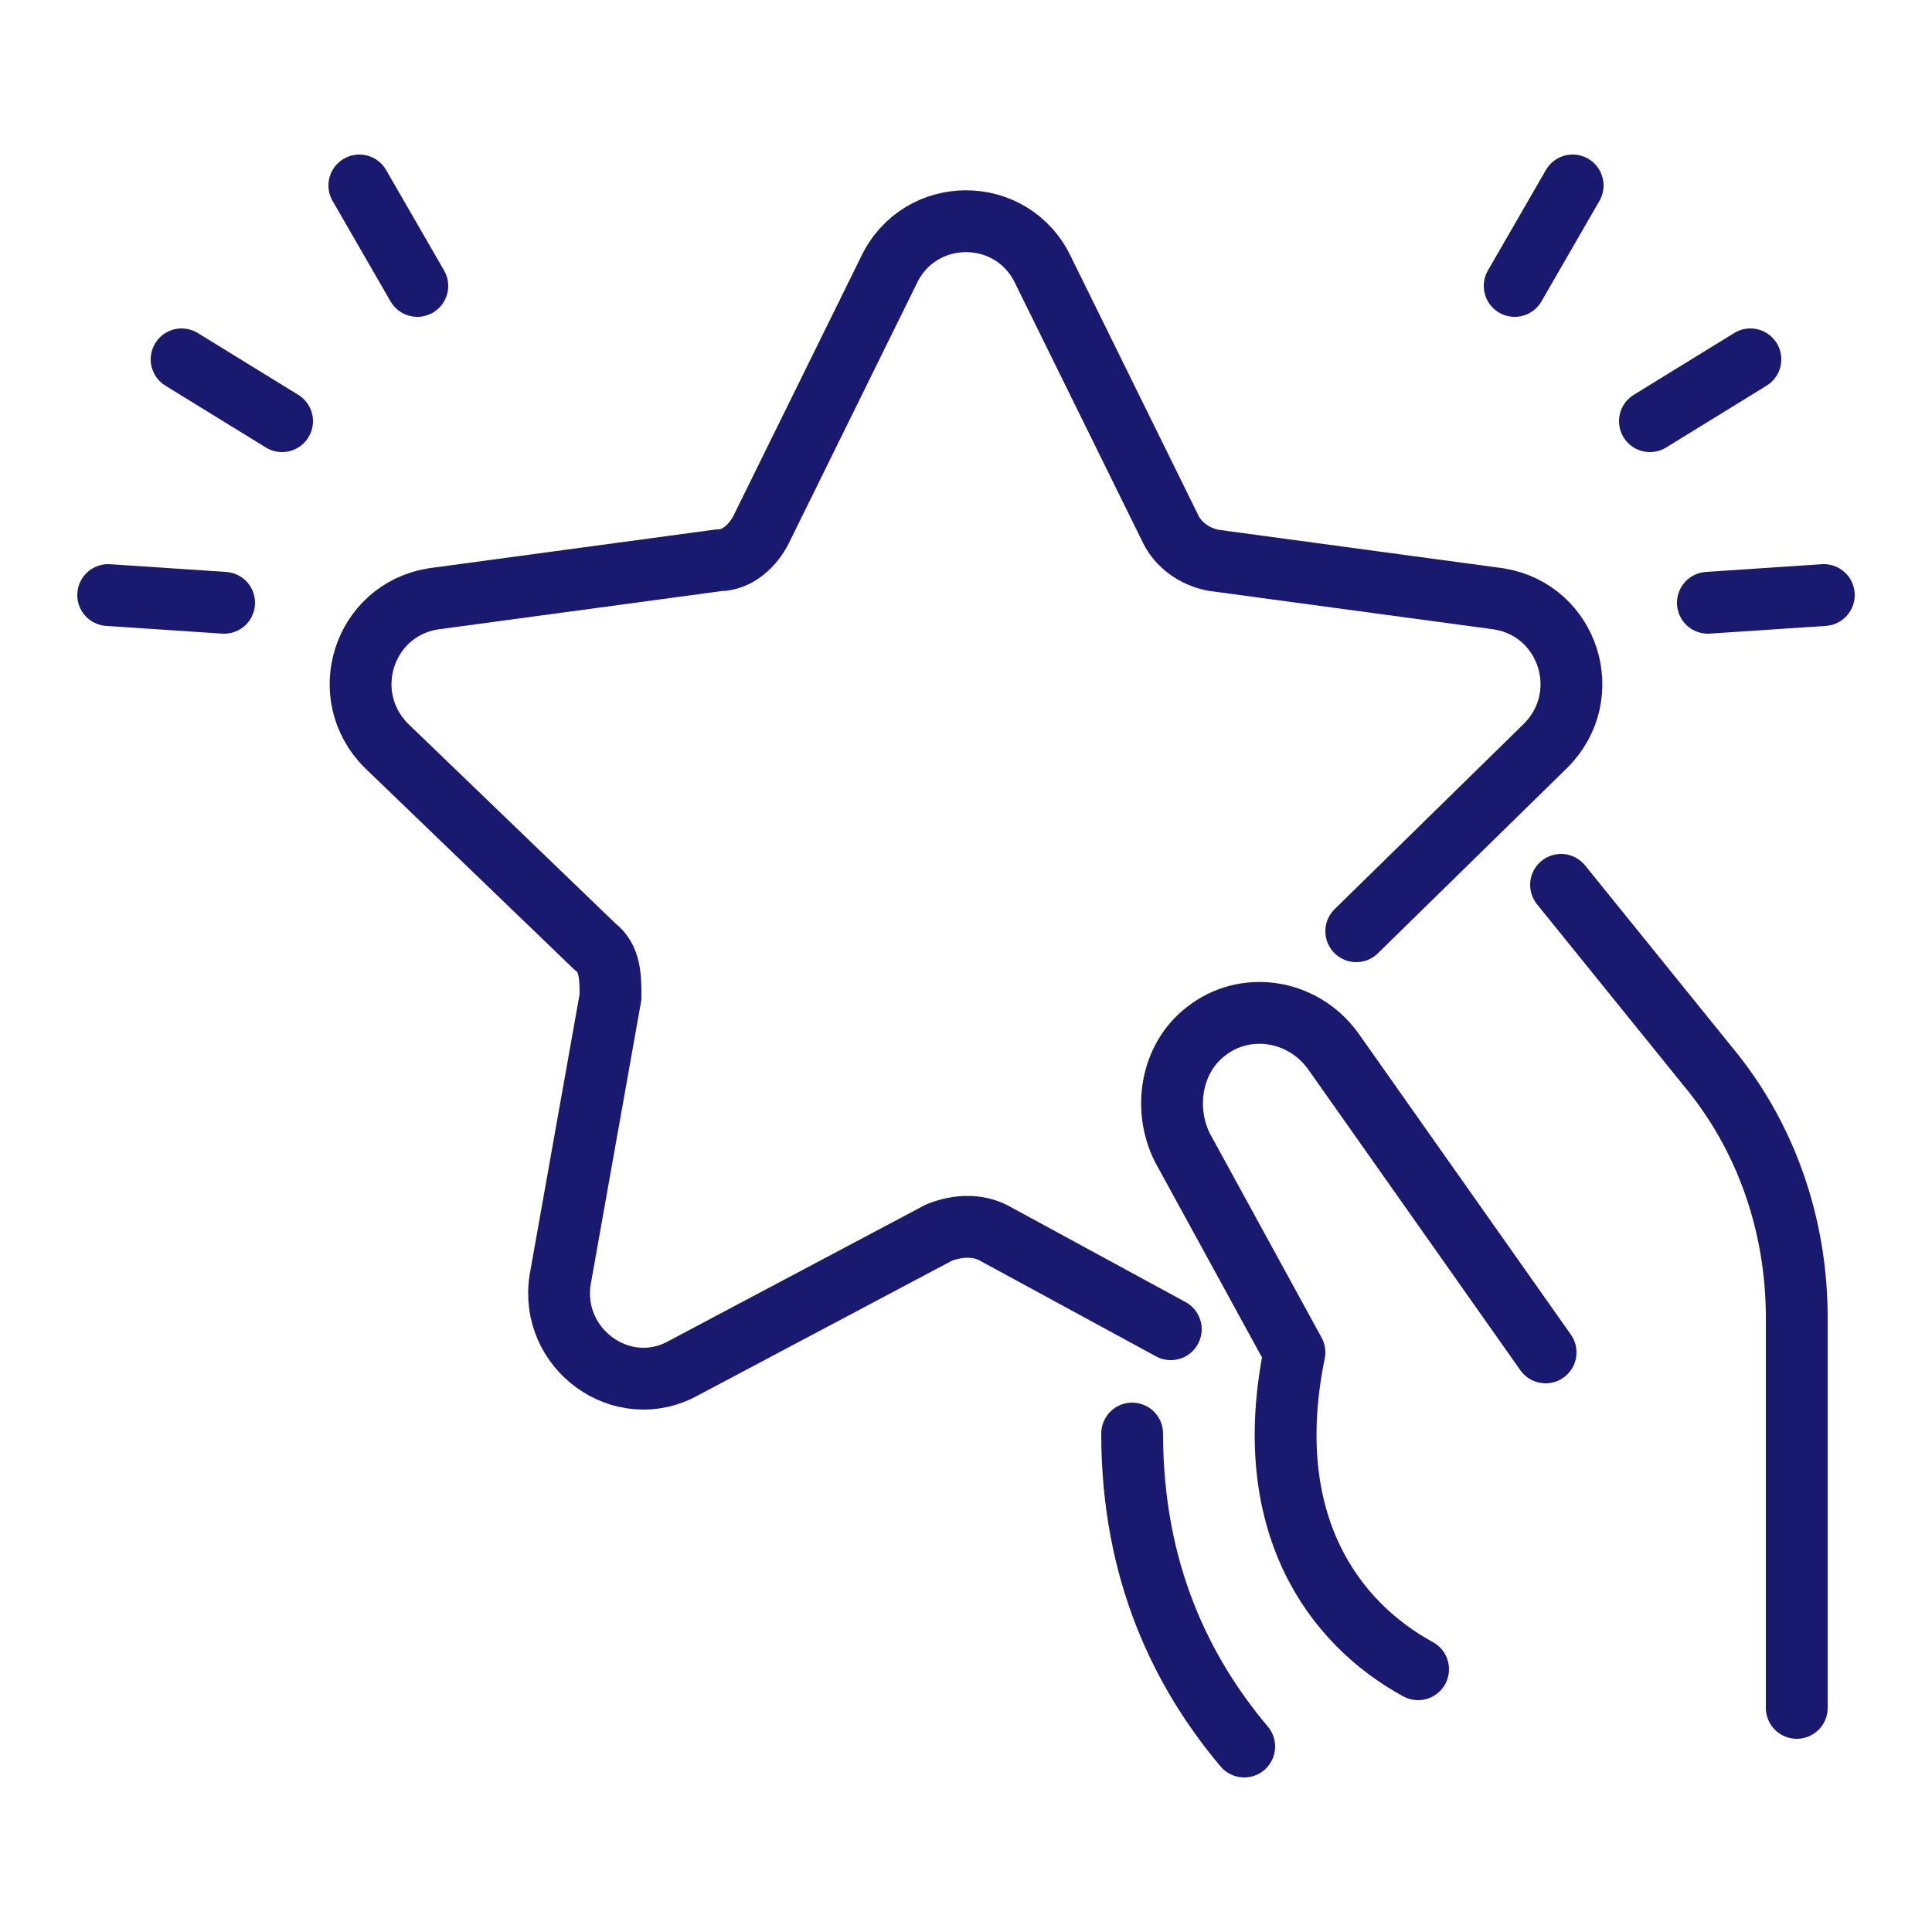
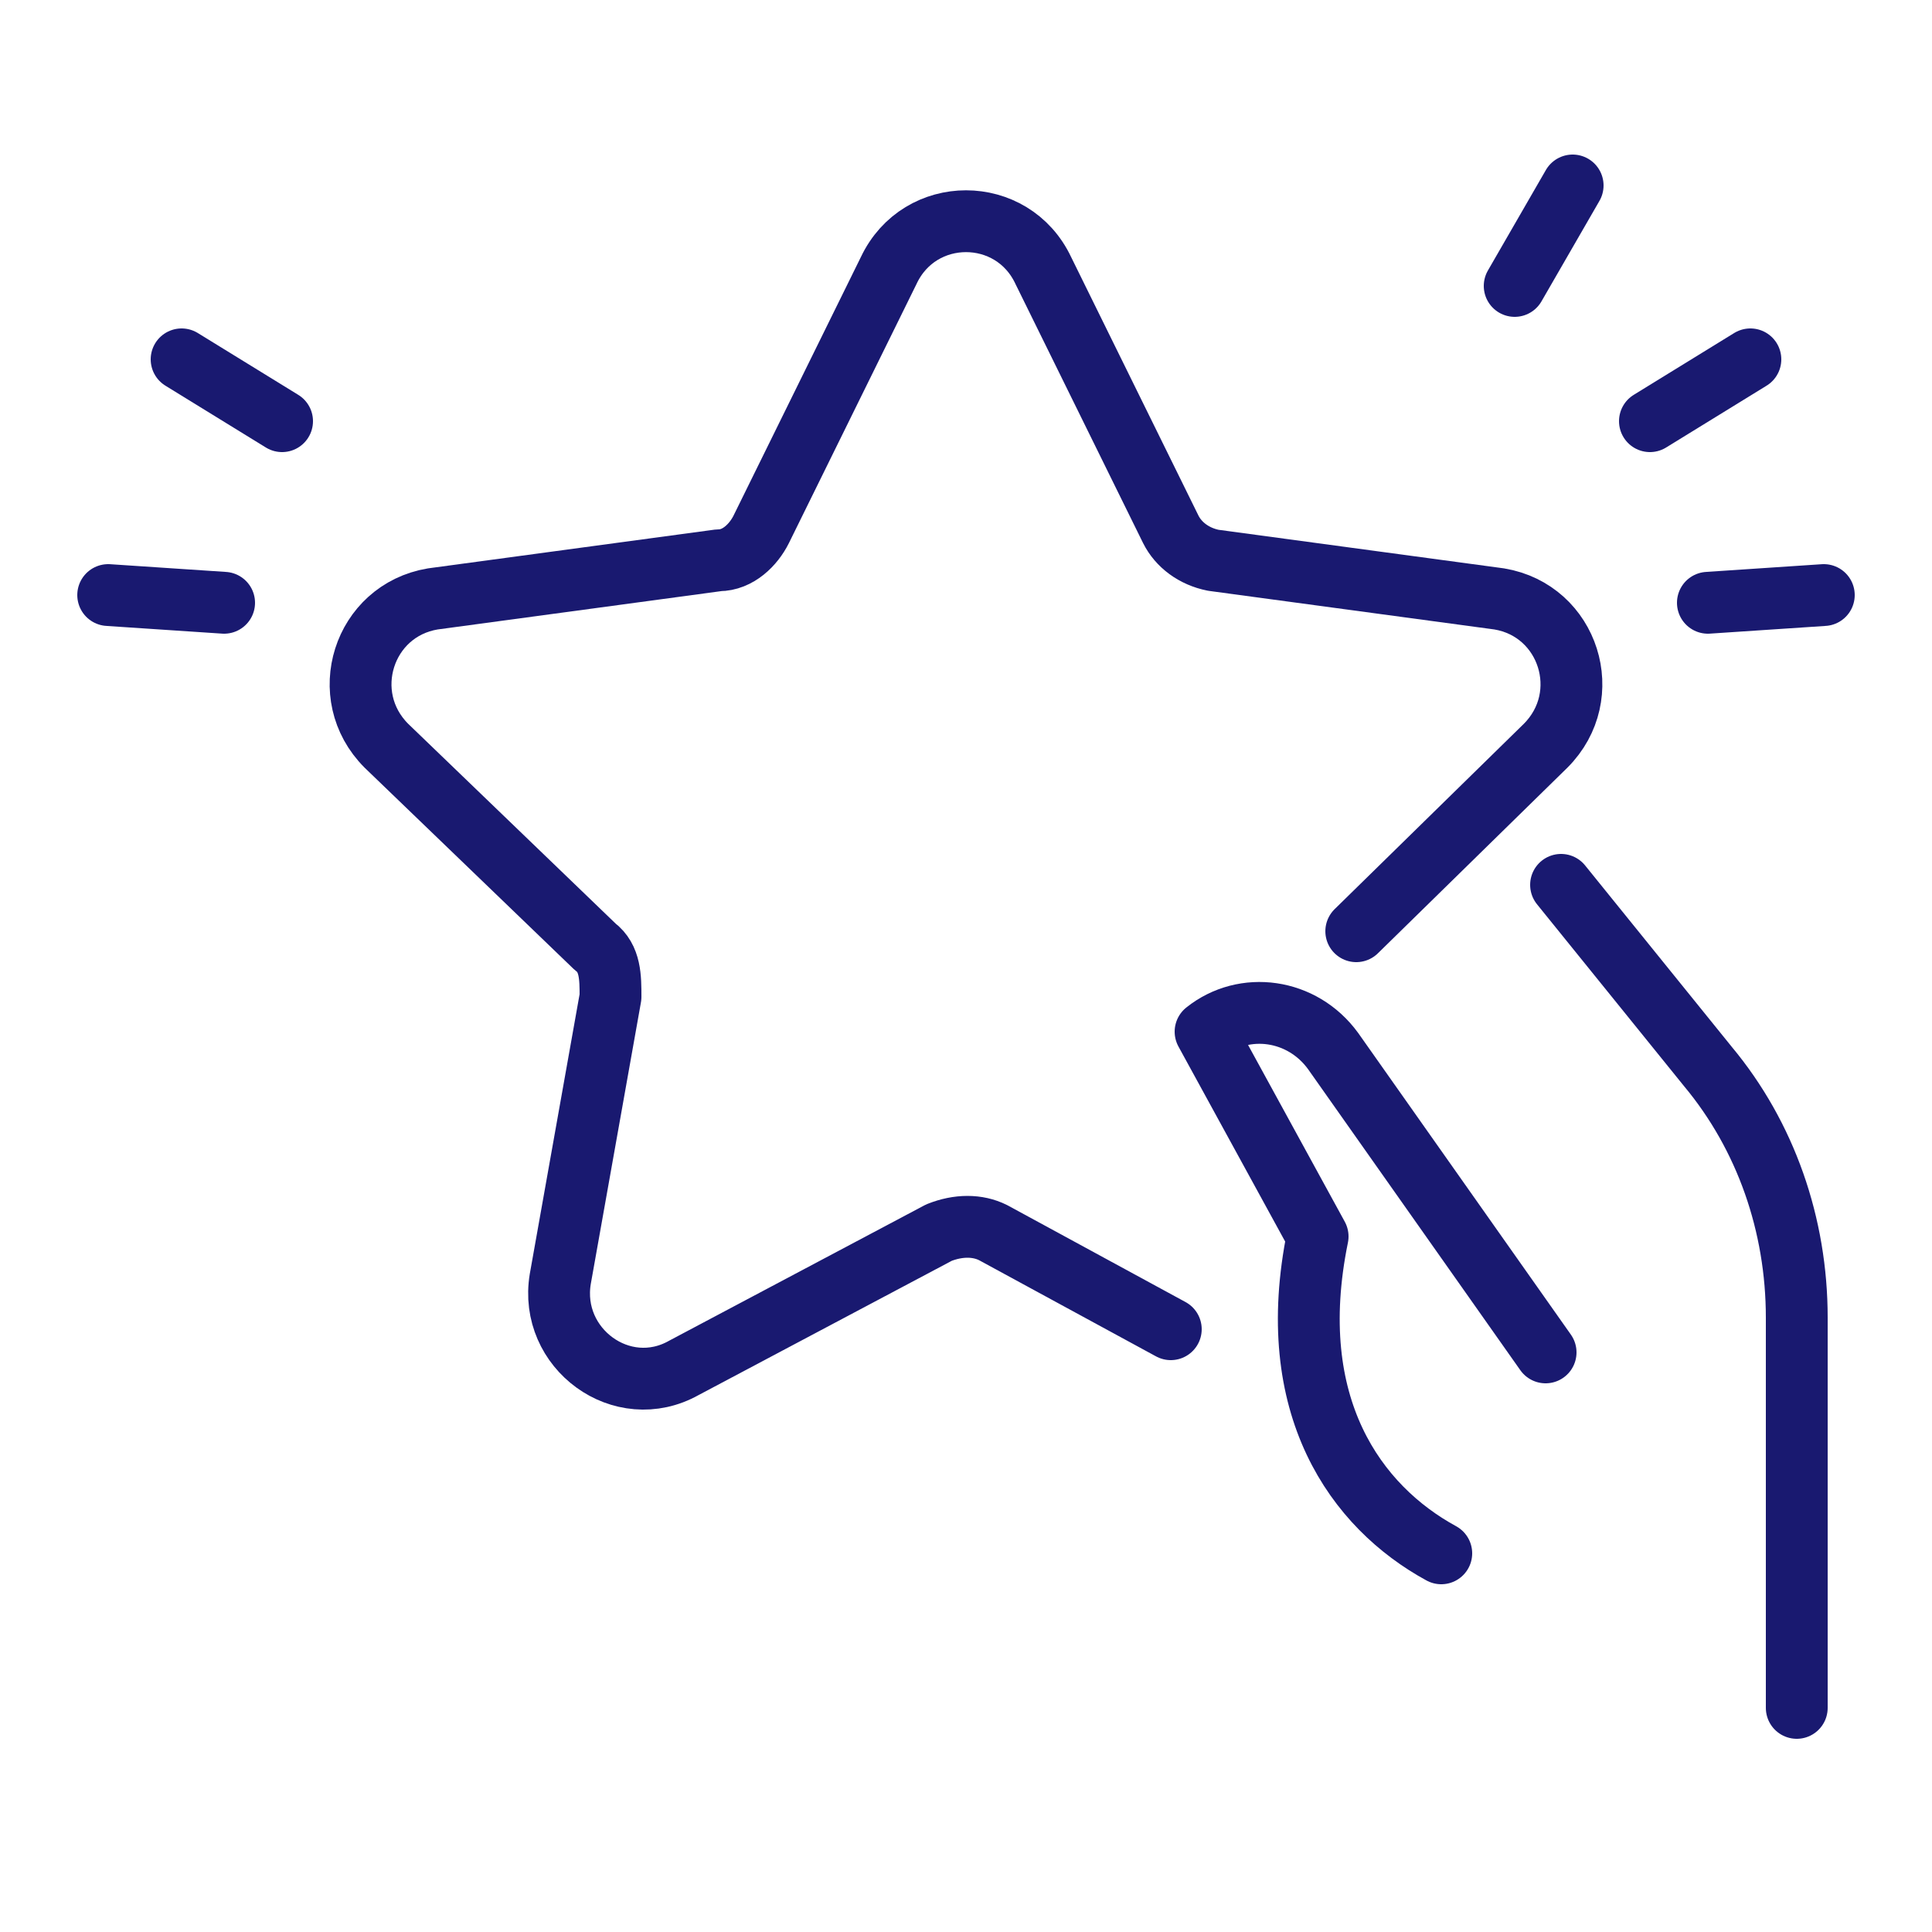
<svg xmlns="http://www.w3.org/2000/svg" version="1.1" viewBox="0 0 50 50">
  <defs>
    <style>
      .cls-1 {
        fill: none;
        stroke: #191970;
        stroke-linecap: round;
        stroke-linejoin: round;
        stroke-width: 1.6px;
      }
    </style>
  </defs>
  <g>
    <g id="_レイヤー_1" data-name="レイヤー_1">
      <g id="_レイヤー_1-2" data-name="_レイヤー_1">
        <g>
          <g>
            <path class="cls-1" d="M40.4,22.9l3.8,4.7c1.5,1.8,2.3,4.1,2.3,6.5v10.1" />
-             <path class="cls-1" d="M40,35l-5.5-7.8c-.8-1.1-2.3-1.3-3.3-.5h0c-.9.7-1.1,2-.6,3l2.9,5.3c-.9,4.4,1,7,3.2,8.2" />
-             <path class="cls-1" d="M32.2,45.2c-1.6-1.9-2.9-4.5-2.9-8.1" />
+             <path class="cls-1" d="M40,35l-5.5-7.8c-.8-1.1-2.3-1.3-3.3-.5h0l2.9,5.3c-.9,4.4,1,7,3.2,8.2" />
          </g>
          <g>
            <g>
              <g>
                <line class="cls-1" x1="45.3" y1="9.3" x2="42.7" y2="10.9" />
                <line class="cls-1" x1="40.7" y1="4.8" x2="39.2" y2="7.4" />
                <line class="cls-1" x1="47.2" y1="15.4" x2="44.2" y2="15.6" />
              </g>
              <g>
                <line class="cls-1" x1="4.7" y1="9.3" x2="7.3" y2="10.9" />
-                 <line class="cls-1" x1="9.3" y1="4.8" x2="10.8" y2="7.4" />
                <line class="cls-1" x1="2.8" y1="15.4" x2="5.8" y2="15.6" />
              </g>
            </g>
            <path class="cls-1" d="M30.3,34.4l-4.6-2.5c-.4-.2-.9-.2-1.4,0l-6.6,3.5c-1.6.9-3.5-.5-3.2-2.3l1.3-7.3c0-.5,0-1-.4-1.3l-5.4-5.2c-1.3-1.3-.6-3.5,1.2-3.8l7.4-1c.5,0,.9-.4,1.1-.8l3.3-6.7c.8-1.7,3.2-1.7,4,0l3.3,6.7c.2.4.6.7,1.1.8l7.4,1c1.8.3,2.5,2.5,1.2,3.8l-4.9,4.8" />
          </g>
        </g>
      </g>
    </g>
  </g>
</svg>